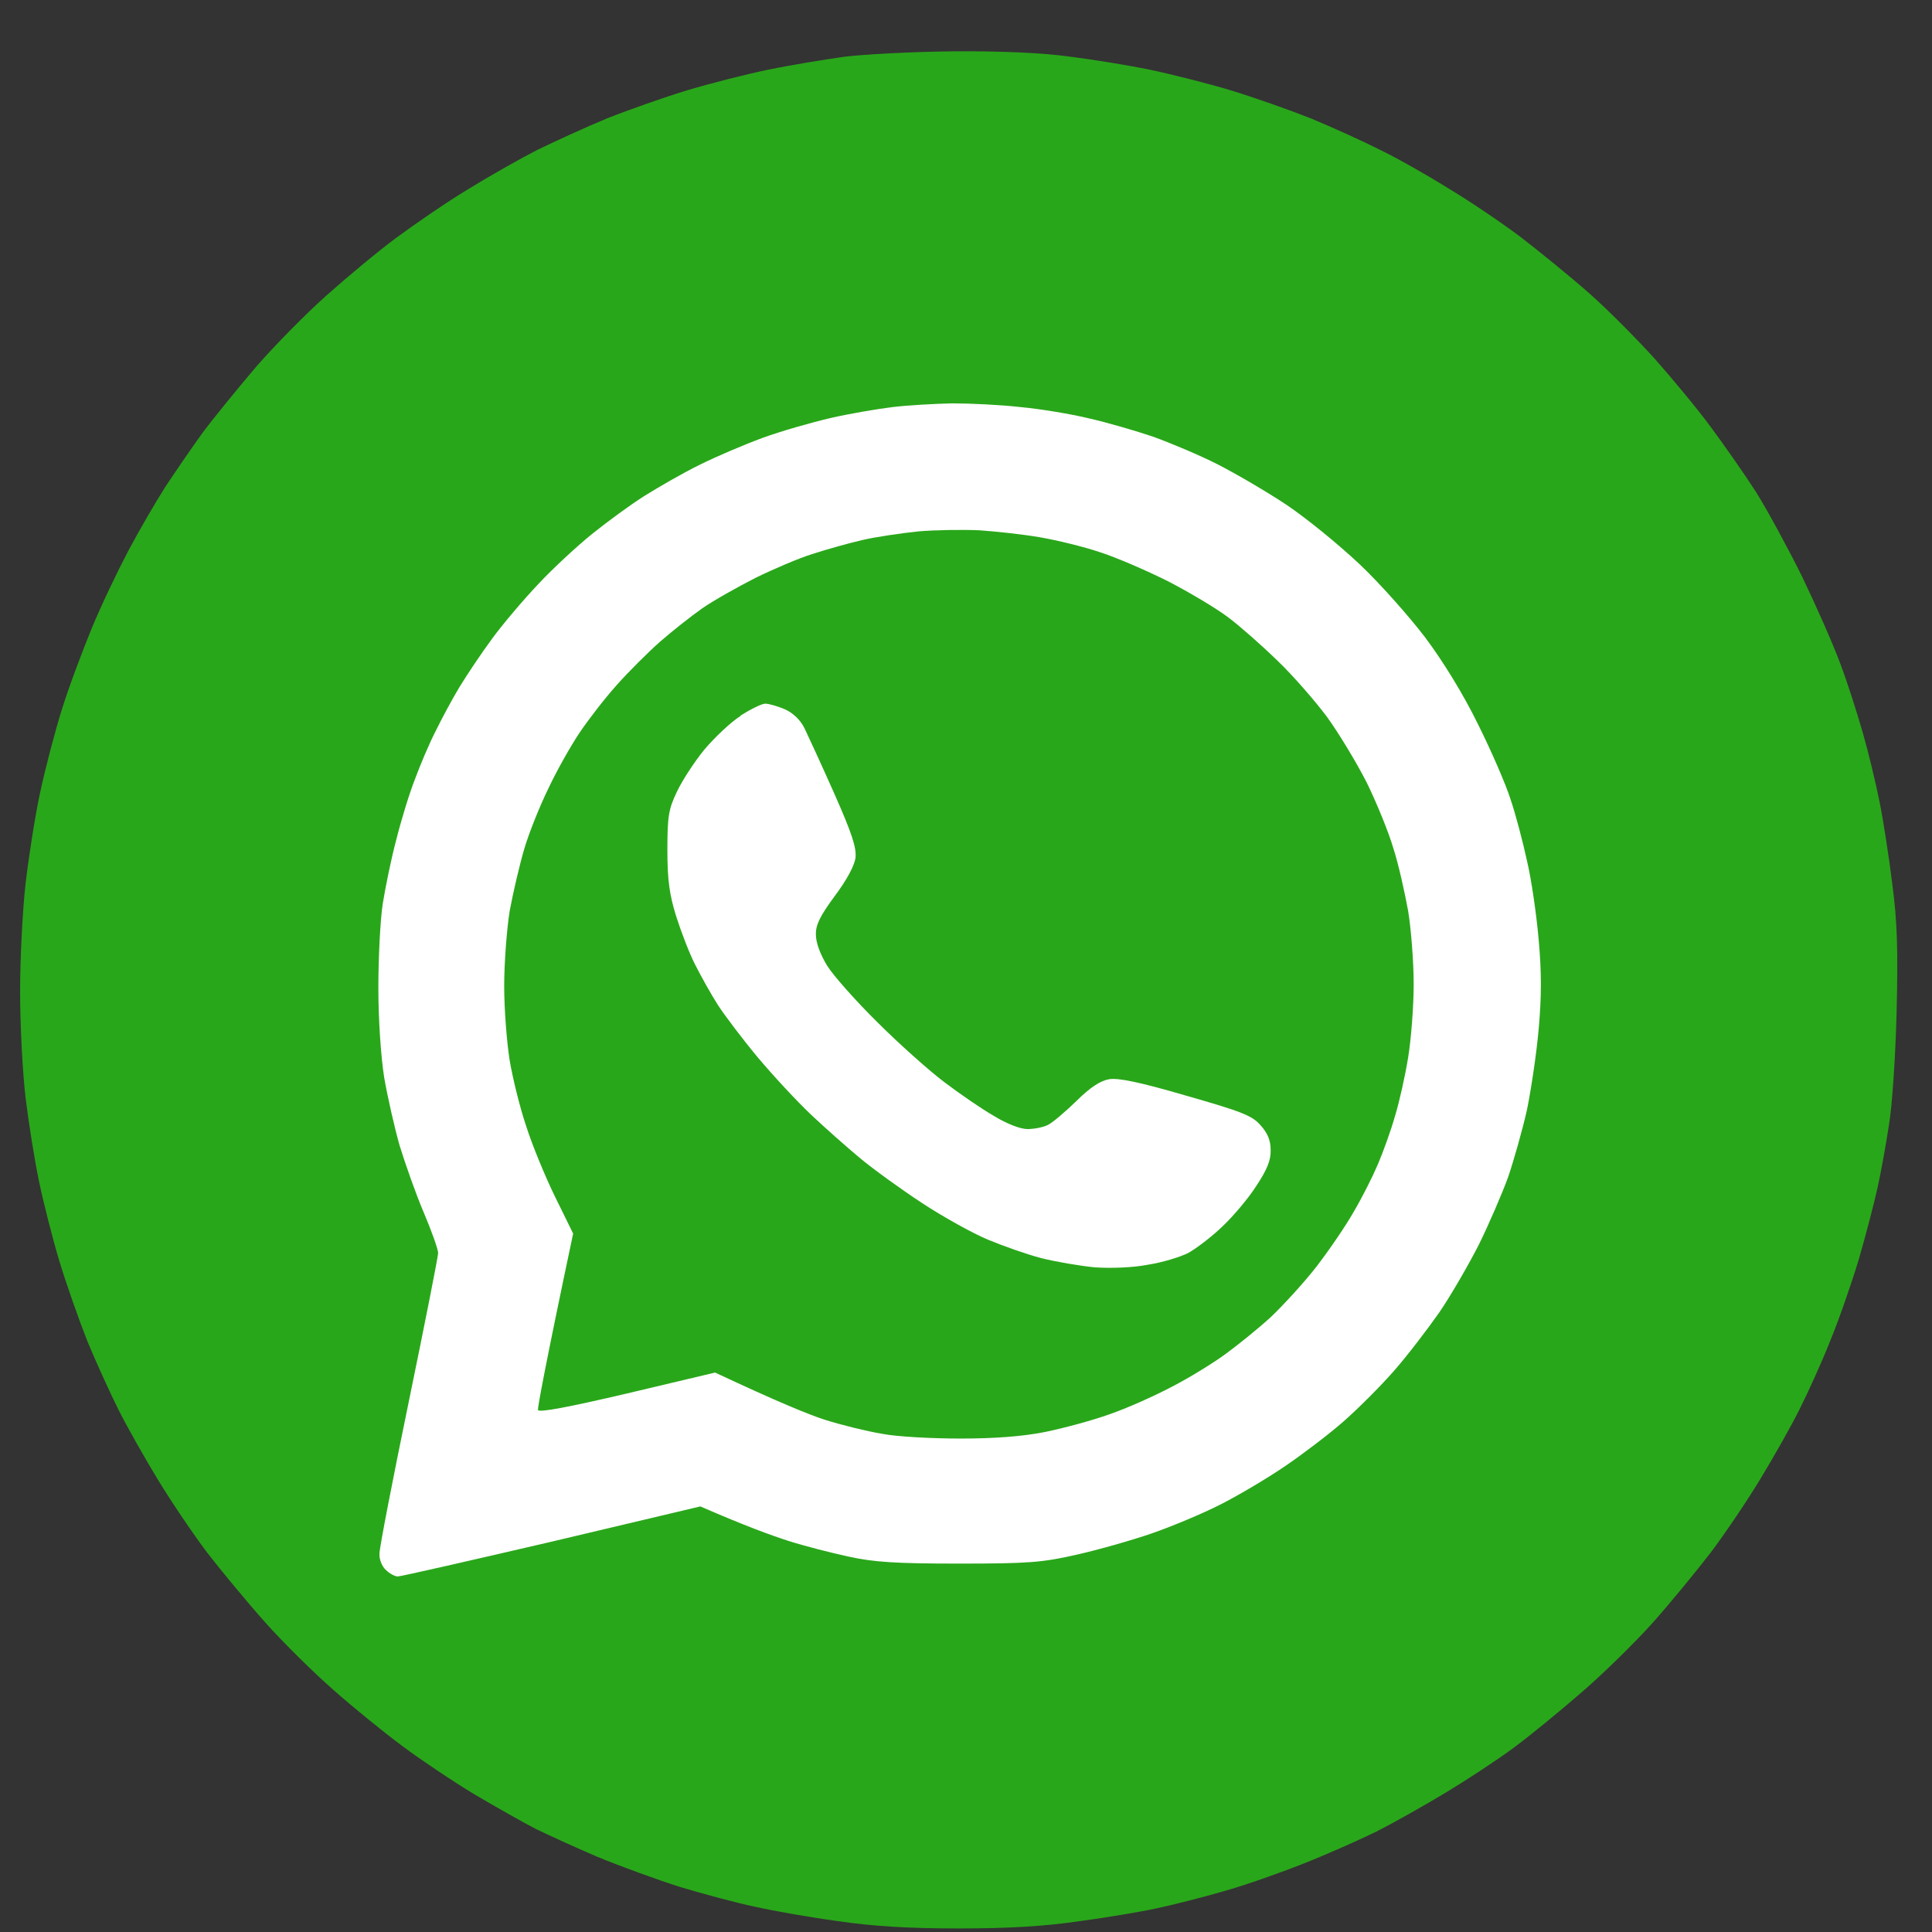
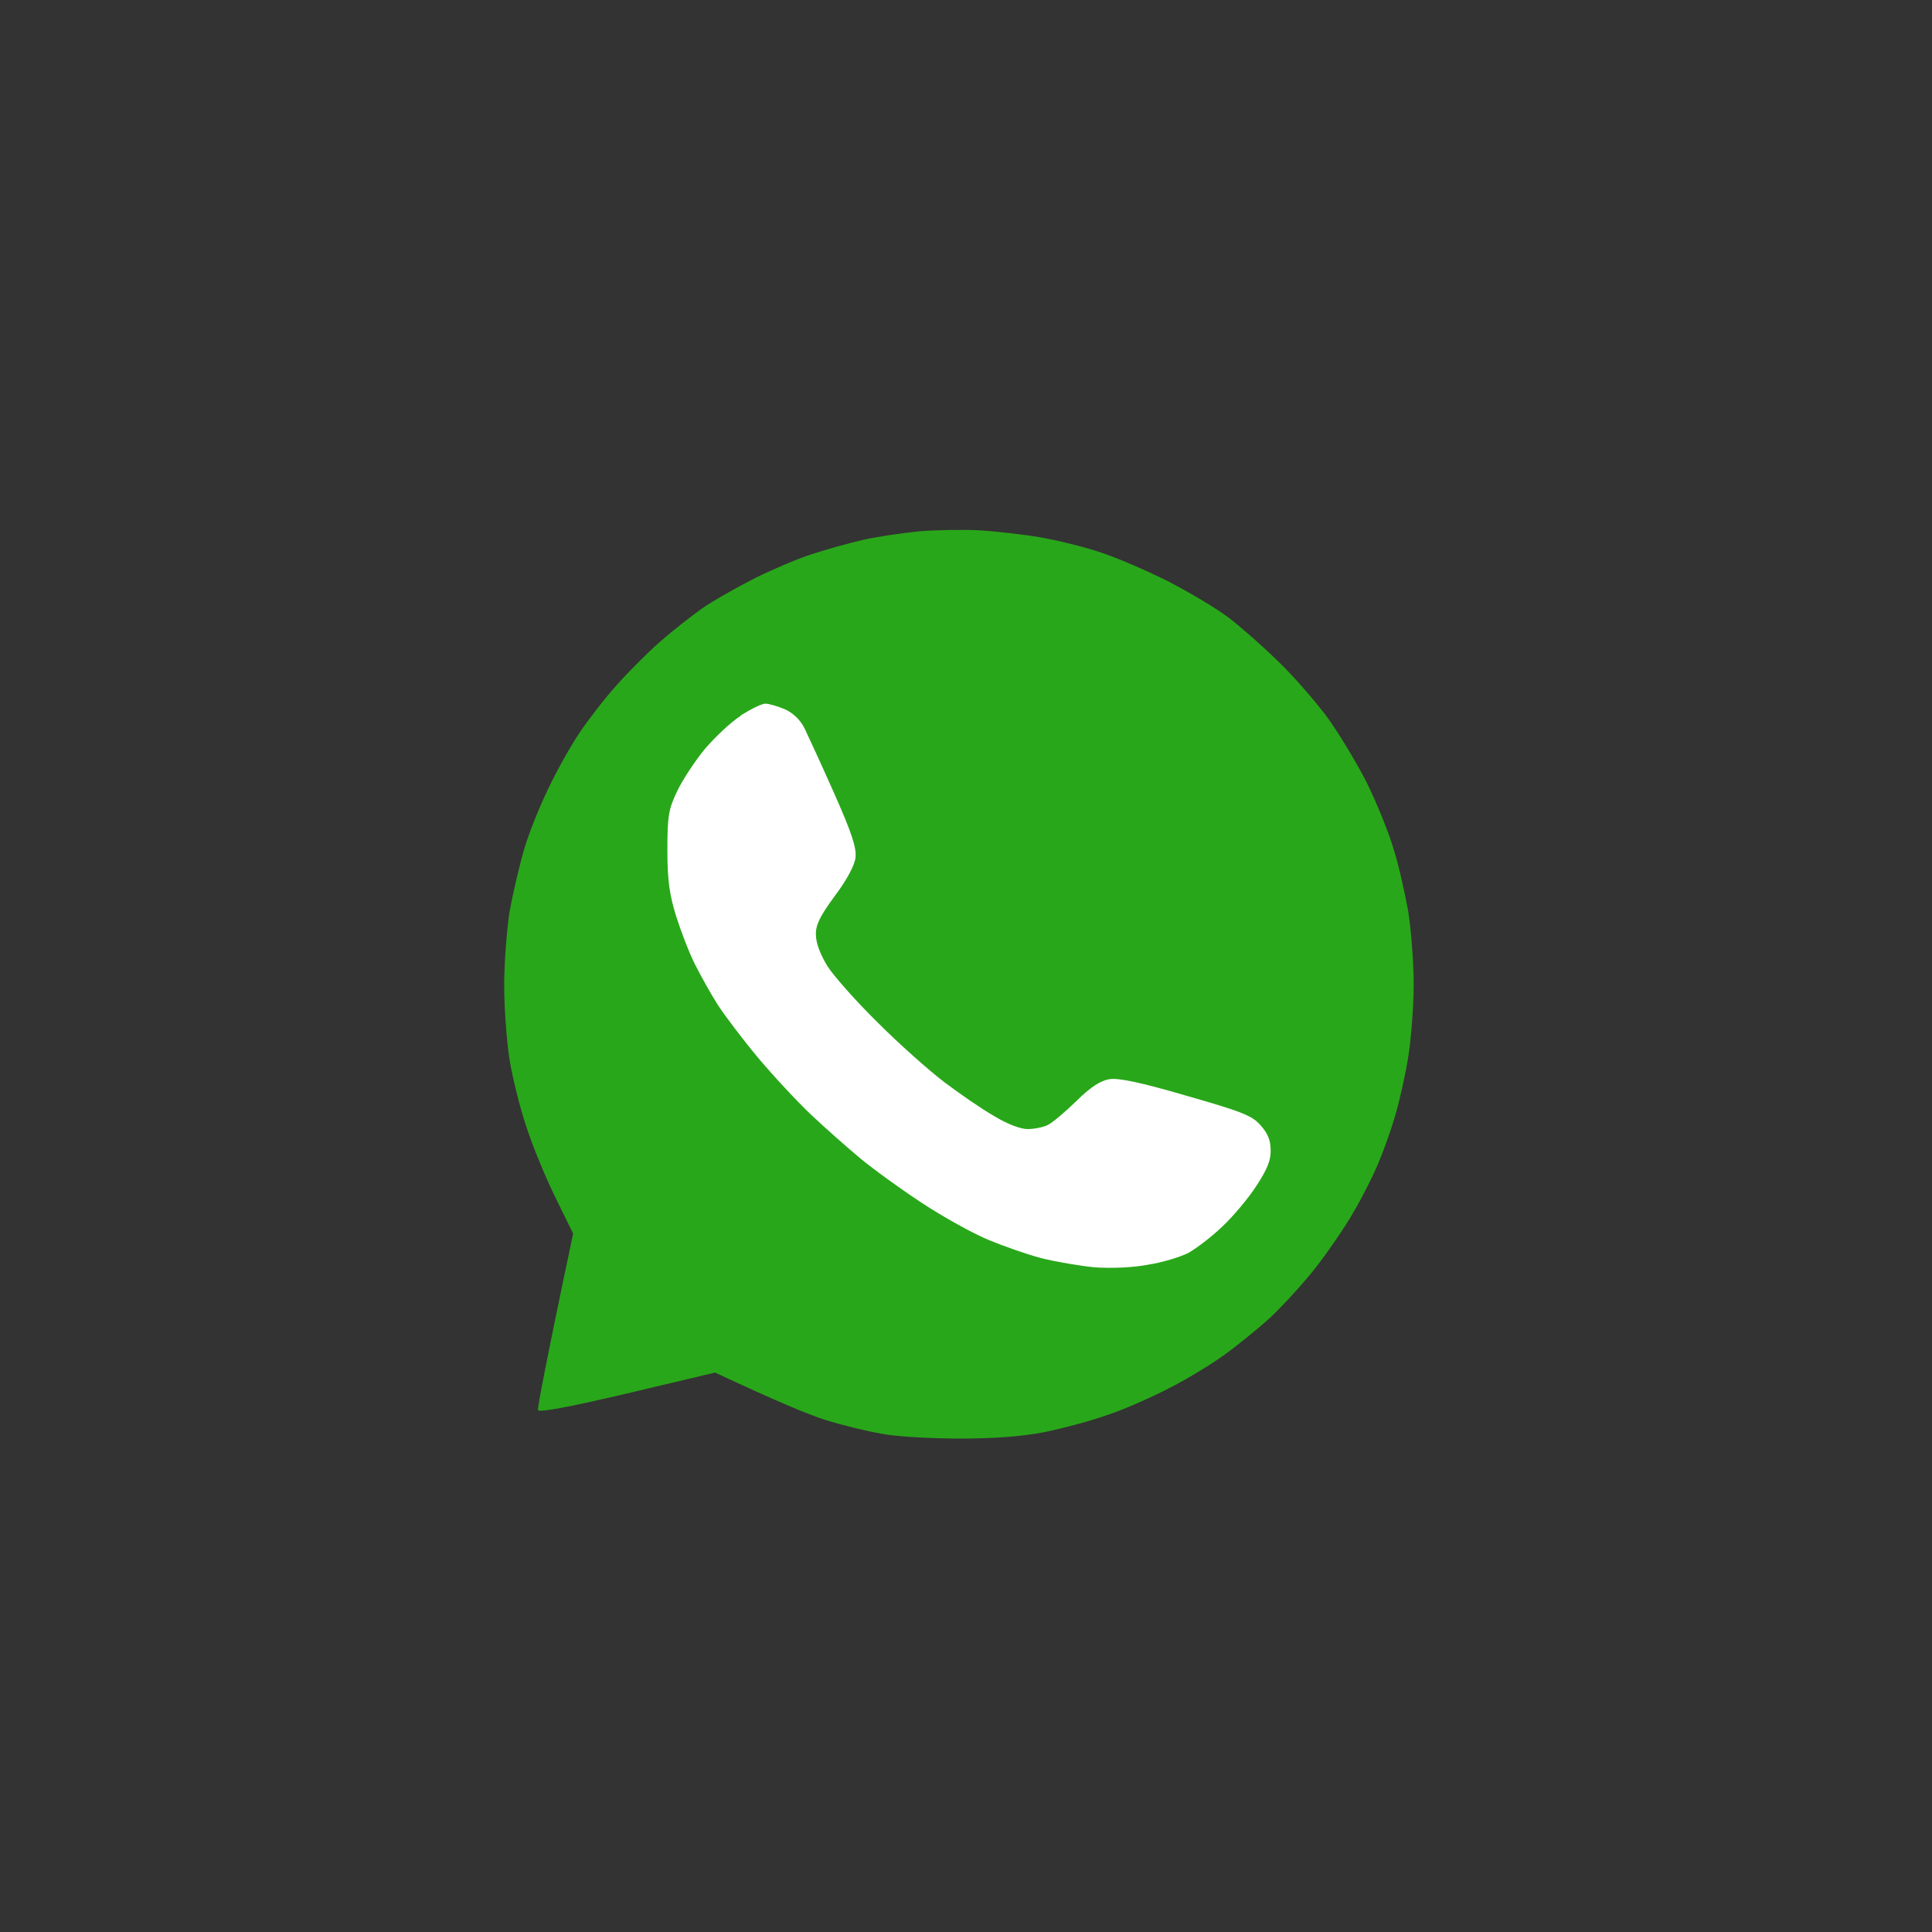
<svg xmlns="http://www.w3.org/2000/svg" width="32" height="32" viewBox="0 0 32 32" fill="none">
  <rect x="0" y="0" width="32" height="32" fill="#333333" stroke="none" />
-   <path d="M12.724 1.154C13.077 1.081 13.635 0.99 13.969 0.942C14.303 0.899 15.123 0.857 15.792 0.85C16.563 0.844 17.262 0.875 17.705 0.936C18.088 0.984 18.689 1.081 19.041 1.154C19.393 1.227 19.995 1.379 20.378 1.494C20.76 1.61 21.361 1.822 21.714 1.962C22.066 2.108 22.576 2.339 22.85 2.478C23.129 2.612 23.633 2.897 23.973 3.11C24.32 3.316 24.86 3.681 25.176 3.918C25.492 4.161 26.008 4.58 26.324 4.859C26.64 5.138 27.126 5.63 27.411 5.946C27.691 6.262 28.11 6.766 28.334 7.07C28.559 7.374 28.899 7.859 29.094 8.163C29.282 8.467 29.622 9.092 29.853 9.56C30.078 10.028 30.363 10.672 30.479 10.987C30.6 11.303 30.764 11.825 30.855 12.141C30.946 12.457 31.068 12.967 31.128 13.265C31.189 13.563 31.286 14.182 31.341 14.632C31.426 15.275 31.438 15.731 31.414 16.757C31.396 17.474 31.341 18.324 31.286 18.64C31.238 18.956 31.153 19.424 31.098 19.673C31.043 19.922 30.904 20.456 30.788 20.857C30.667 21.258 30.454 21.871 30.308 22.224C30.169 22.576 29.938 23.08 29.804 23.347C29.671 23.614 29.379 24.131 29.154 24.501C28.93 24.872 28.559 25.418 28.334 25.716C28.104 26.014 27.678 26.536 27.381 26.87C27.083 27.204 26.543 27.732 26.19 28.036C25.832 28.346 25.328 28.759 25.073 28.947C24.811 29.142 24.313 29.469 23.961 29.682C23.609 29.895 23.093 30.186 22.807 30.332C22.522 30.472 21.975 30.715 21.592 30.866C21.21 31.018 20.608 31.231 20.256 31.328C19.904 31.431 19.412 31.553 19.163 31.607C18.914 31.662 18.337 31.759 17.887 31.82C17.298 31.905 16.727 31.941 15.883 31.941C15.039 31.941 14.461 31.905 13.878 31.82C13.429 31.759 12.809 31.65 12.512 31.583C12.214 31.522 11.649 31.37 11.267 31.255C10.884 31.134 10.27 30.909 9.9 30.757C9.529 30.599 9.068 30.387 8.867 30.289C8.667 30.186 8.217 29.931 7.865 29.724C7.513 29.512 6.978 29.154 6.668 28.923C6.365 28.698 5.848 28.279 5.527 27.994C5.199 27.708 4.688 27.204 4.391 26.87C4.093 26.536 3.662 26.014 3.431 25.716C3.206 25.418 2.836 24.872 2.611 24.501C2.386 24.131 2.095 23.614 1.961 23.347C1.828 23.08 1.597 22.576 1.451 22.224C1.311 21.871 1.099 21.27 0.983 20.887C0.868 20.505 0.716 19.904 0.643 19.551C0.57 19.199 0.473 18.585 0.424 18.185C0.376 17.784 0.333 16.994 0.333 16.423C0.333 15.858 0.376 15.051 0.424 14.632C0.473 14.213 0.576 13.544 0.661 13.143C0.746 12.743 0.91 12.117 1.026 11.747C1.141 11.376 1.366 10.781 1.518 10.41C1.67 10.04 1.943 9.469 2.119 9.135C2.295 8.801 2.575 8.321 2.733 8.072C2.897 7.823 3.176 7.416 3.352 7.173C3.528 6.936 3.929 6.444 4.233 6.086C4.543 5.728 5.071 5.193 5.405 4.896C5.739 4.598 6.255 4.167 6.559 3.942C6.863 3.717 7.391 3.353 7.744 3.14C8.096 2.922 8.612 2.63 8.898 2.484C9.183 2.345 9.699 2.108 10.052 1.962C10.404 1.822 11.005 1.61 11.388 1.494C11.771 1.379 12.372 1.227 12.724 1.154Z" fill="#29A71A" />
-   <path d="M13.756 6.924C14.072 6.851 14.54 6.772 14.789 6.742C15.038 6.712 15.481 6.687 15.773 6.681C16.071 6.681 16.575 6.705 16.897 6.742C17.225 6.772 17.741 6.857 18.038 6.93C18.336 6.997 18.816 7.137 19.102 7.234C19.387 7.337 19.867 7.538 20.164 7.689C20.462 7.841 20.984 8.145 21.312 8.364C21.646 8.588 22.187 9.032 22.521 9.347C22.855 9.663 23.341 10.21 23.608 10.562C23.9 10.951 24.24 11.504 24.477 11.989C24.696 12.427 24.939 12.986 25.018 13.235C25.103 13.484 25.224 13.945 25.291 14.255C25.364 14.559 25.449 15.148 25.485 15.561C25.534 16.101 25.534 16.502 25.485 17.049C25.449 17.456 25.358 18.057 25.291 18.385C25.218 18.707 25.078 19.205 24.981 19.491C24.878 19.776 24.659 20.28 24.495 20.614C24.325 20.948 24.034 21.452 23.839 21.738C23.639 22.023 23.305 22.46 23.086 22.709C22.867 22.959 22.491 23.335 22.248 23.548C22.005 23.76 21.574 24.088 21.288 24.282C21.003 24.477 20.523 24.762 20.225 24.914C19.928 25.066 19.405 25.285 19.071 25.4C18.737 25.515 18.178 25.673 17.826 25.752C17.261 25.88 17.036 25.898 15.882 25.898C14.838 25.898 14.473 25.874 14.06 25.783C13.775 25.722 13.325 25.607 13.058 25.522C12.791 25.436 12.353 25.279 11.6 24.951L9.14 25.534C7.786 25.849 6.638 26.111 6.589 26.111C6.54 26.111 6.449 26.062 6.389 26.001C6.328 25.947 6.279 25.825 6.285 25.734C6.285 25.637 6.504 24.507 6.771 23.214C7.039 21.914 7.257 20.808 7.257 20.754C7.257 20.693 7.148 20.389 7.02 20.086C6.887 19.776 6.711 19.272 6.619 18.974C6.534 18.677 6.419 18.166 6.364 17.851C6.31 17.511 6.267 16.903 6.267 16.363C6.267 15.864 6.298 15.233 6.34 14.966C6.383 14.698 6.48 14.219 6.565 13.903C6.644 13.587 6.783 13.131 6.875 12.901C6.96 12.67 7.111 12.311 7.215 12.111C7.312 11.911 7.488 11.583 7.609 11.382C7.731 11.182 7.974 10.817 8.15 10.58C8.326 10.338 8.672 9.931 8.915 9.675C9.152 9.42 9.559 9.044 9.808 8.843C10.057 8.643 10.446 8.357 10.677 8.212C10.902 8.072 11.309 7.835 11.582 7.702C11.861 7.562 12.335 7.361 12.633 7.252C12.93 7.143 13.441 6.997 13.756 6.924Z" fill="white" />
  <path d="M14.273 8.947C14.504 8.892 14.929 8.831 15.215 8.801C15.5 8.777 15.95 8.771 16.217 8.783C16.484 8.801 16.934 8.849 17.219 8.898C17.505 8.947 17.954 9.056 18.221 9.147C18.488 9.232 18.993 9.451 19.345 9.627C19.697 9.809 20.147 10.076 20.347 10.228C20.548 10.38 20.912 10.702 21.161 10.945C21.41 11.182 21.774 11.601 21.975 11.868C22.169 12.135 22.467 12.627 22.637 12.961C22.801 13.295 23.002 13.787 23.08 14.055C23.166 14.322 23.269 14.79 23.323 15.087C23.372 15.385 23.415 15.931 23.415 16.302C23.415 16.672 23.372 17.219 23.323 17.517C23.275 17.814 23.178 18.251 23.105 18.488C23.038 18.725 22.91 19.078 22.825 19.278C22.74 19.478 22.564 19.831 22.424 20.067C22.291 20.304 22.011 20.711 21.805 20.979C21.598 21.246 21.252 21.622 21.04 21.823C20.827 22.017 20.487 22.29 20.286 22.436C20.086 22.582 19.691 22.825 19.406 22.971C19.12 23.122 18.659 23.329 18.373 23.426C18.088 23.529 17.608 23.657 17.31 23.718C16.946 23.791 16.478 23.827 15.913 23.827C15.445 23.827 14.856 23.797 14.607 23.748C14.358 23.706 13.933 23.602 13.666 23.517C13.399 23.432 12.882 23.22 11.844 22.734L10.386 23.08C9.426 23.305 8.922 23.402 8.91 23.353C8.904 23.317 9.025 22.643 9.493 20.432L9.195 19.825C9.031 19.491 8.813 18.962 8.715 18.652C8.612 18.349 8.491 17.857 8.442 17.565C8.394 17.267 8.351 16.715 8.351 16.332C8.351 15.95 8.394 15.385 8.442 15.087C8.497 14.79 8.606 14.322 8.685 14.055C8.764 13.787 8.946 13.338 9.086 13.052C9.22 12.767 9.45 12.36 9.596 12.141C9.742 11.923 10.015 11.57 10.21 11.352C10.404 11.133 10.726 10.811 10.932 10.629C11.133 10.453 11.449 10.204 11.631 10.076C11.813 9.949 12.214 9.724 12.512 9.572C12.809 9.426 13.235 9.244 13.453 9.177C13.672 9.105 14.042 9.001 14.273 8.947Z" fill="#29A71A" />
  <path d="M11.667 12.415C11.837 12.214 12.105 11.959 12.269 11.856V11.85C12.433 11.747 12.615 11.655 12.676 11.655C12.736 11.655 12.882 11.698 12.998 11.747C13.131 11.807 13.253 11.917 13.325 12.062C13.386 12.19 13.611 12.676 13.818 13.143C14.109 13.799 14.188 14.042 14.17 14.206C14.152 14.34 14.024 14.577 13.824 14.844C13.587 15.166 13.508 15.318 13.514 15.482C13.514 15.616 13.587 15.81 13.702 15.998C13.805 16.162 14.182 16.587 14.54 16.939C14.893 17.292 15.391 17.735 15.64 17.923C15.889 18.112 16.259 18.367 16.46 18.482C16.678 18.616 16.903 18.701 17.018 18.701C17.128 18.701 17.28 18.671 17.353 18.634C17.431 18.598 17.644 18.415 17.826 18.239C18.057 18.009 18.227 17.899 18.373 17.875C18.525 17.851 18.877 17.923 19.648 18.148C20.56 18.409 20.736 18.476 20.875 18.634C20.997 18.768 21.046 18.889 21.046 19.047C21.052 19.217 20.985 19.375 20.809 19.642C20.681 19.843 20.426 20.146 20.244 20.317C20.068 20.486 19.812 20.681 19.679 20.754C19.545 20.821 19.248 20.912 19.011 20.948C18.762 20.997 18.397 21.009 18.13 20.991C17.881 20.966 17.486 20.899 17.249 20.839C17.012 20.778 16.618 20.638 16.369 20.535C16.119 20.432 15.627 20.159 15.275 19.928C14.923 19.697 14.461 19.363 14.243 19.181C14.024 18.998 13.66 18.677 13.429 18.458C13.198 18.239 12.803 17.814 12.554 17.517C12.305 17.219 12.007 16.824 11.892 16.648C11.783 16.478 11.613 16.174 11.515 15.98C11.418 15.792 11.279 15.427 11.2 15.178C11.09 14.826 11.054 14.583 11.054 14.085C11.054 13.526 11.072 13.405 11.212 13.113C11.297 12.931 11.503 12.615 11.667 12.415Z" fill="white" />
</svg>